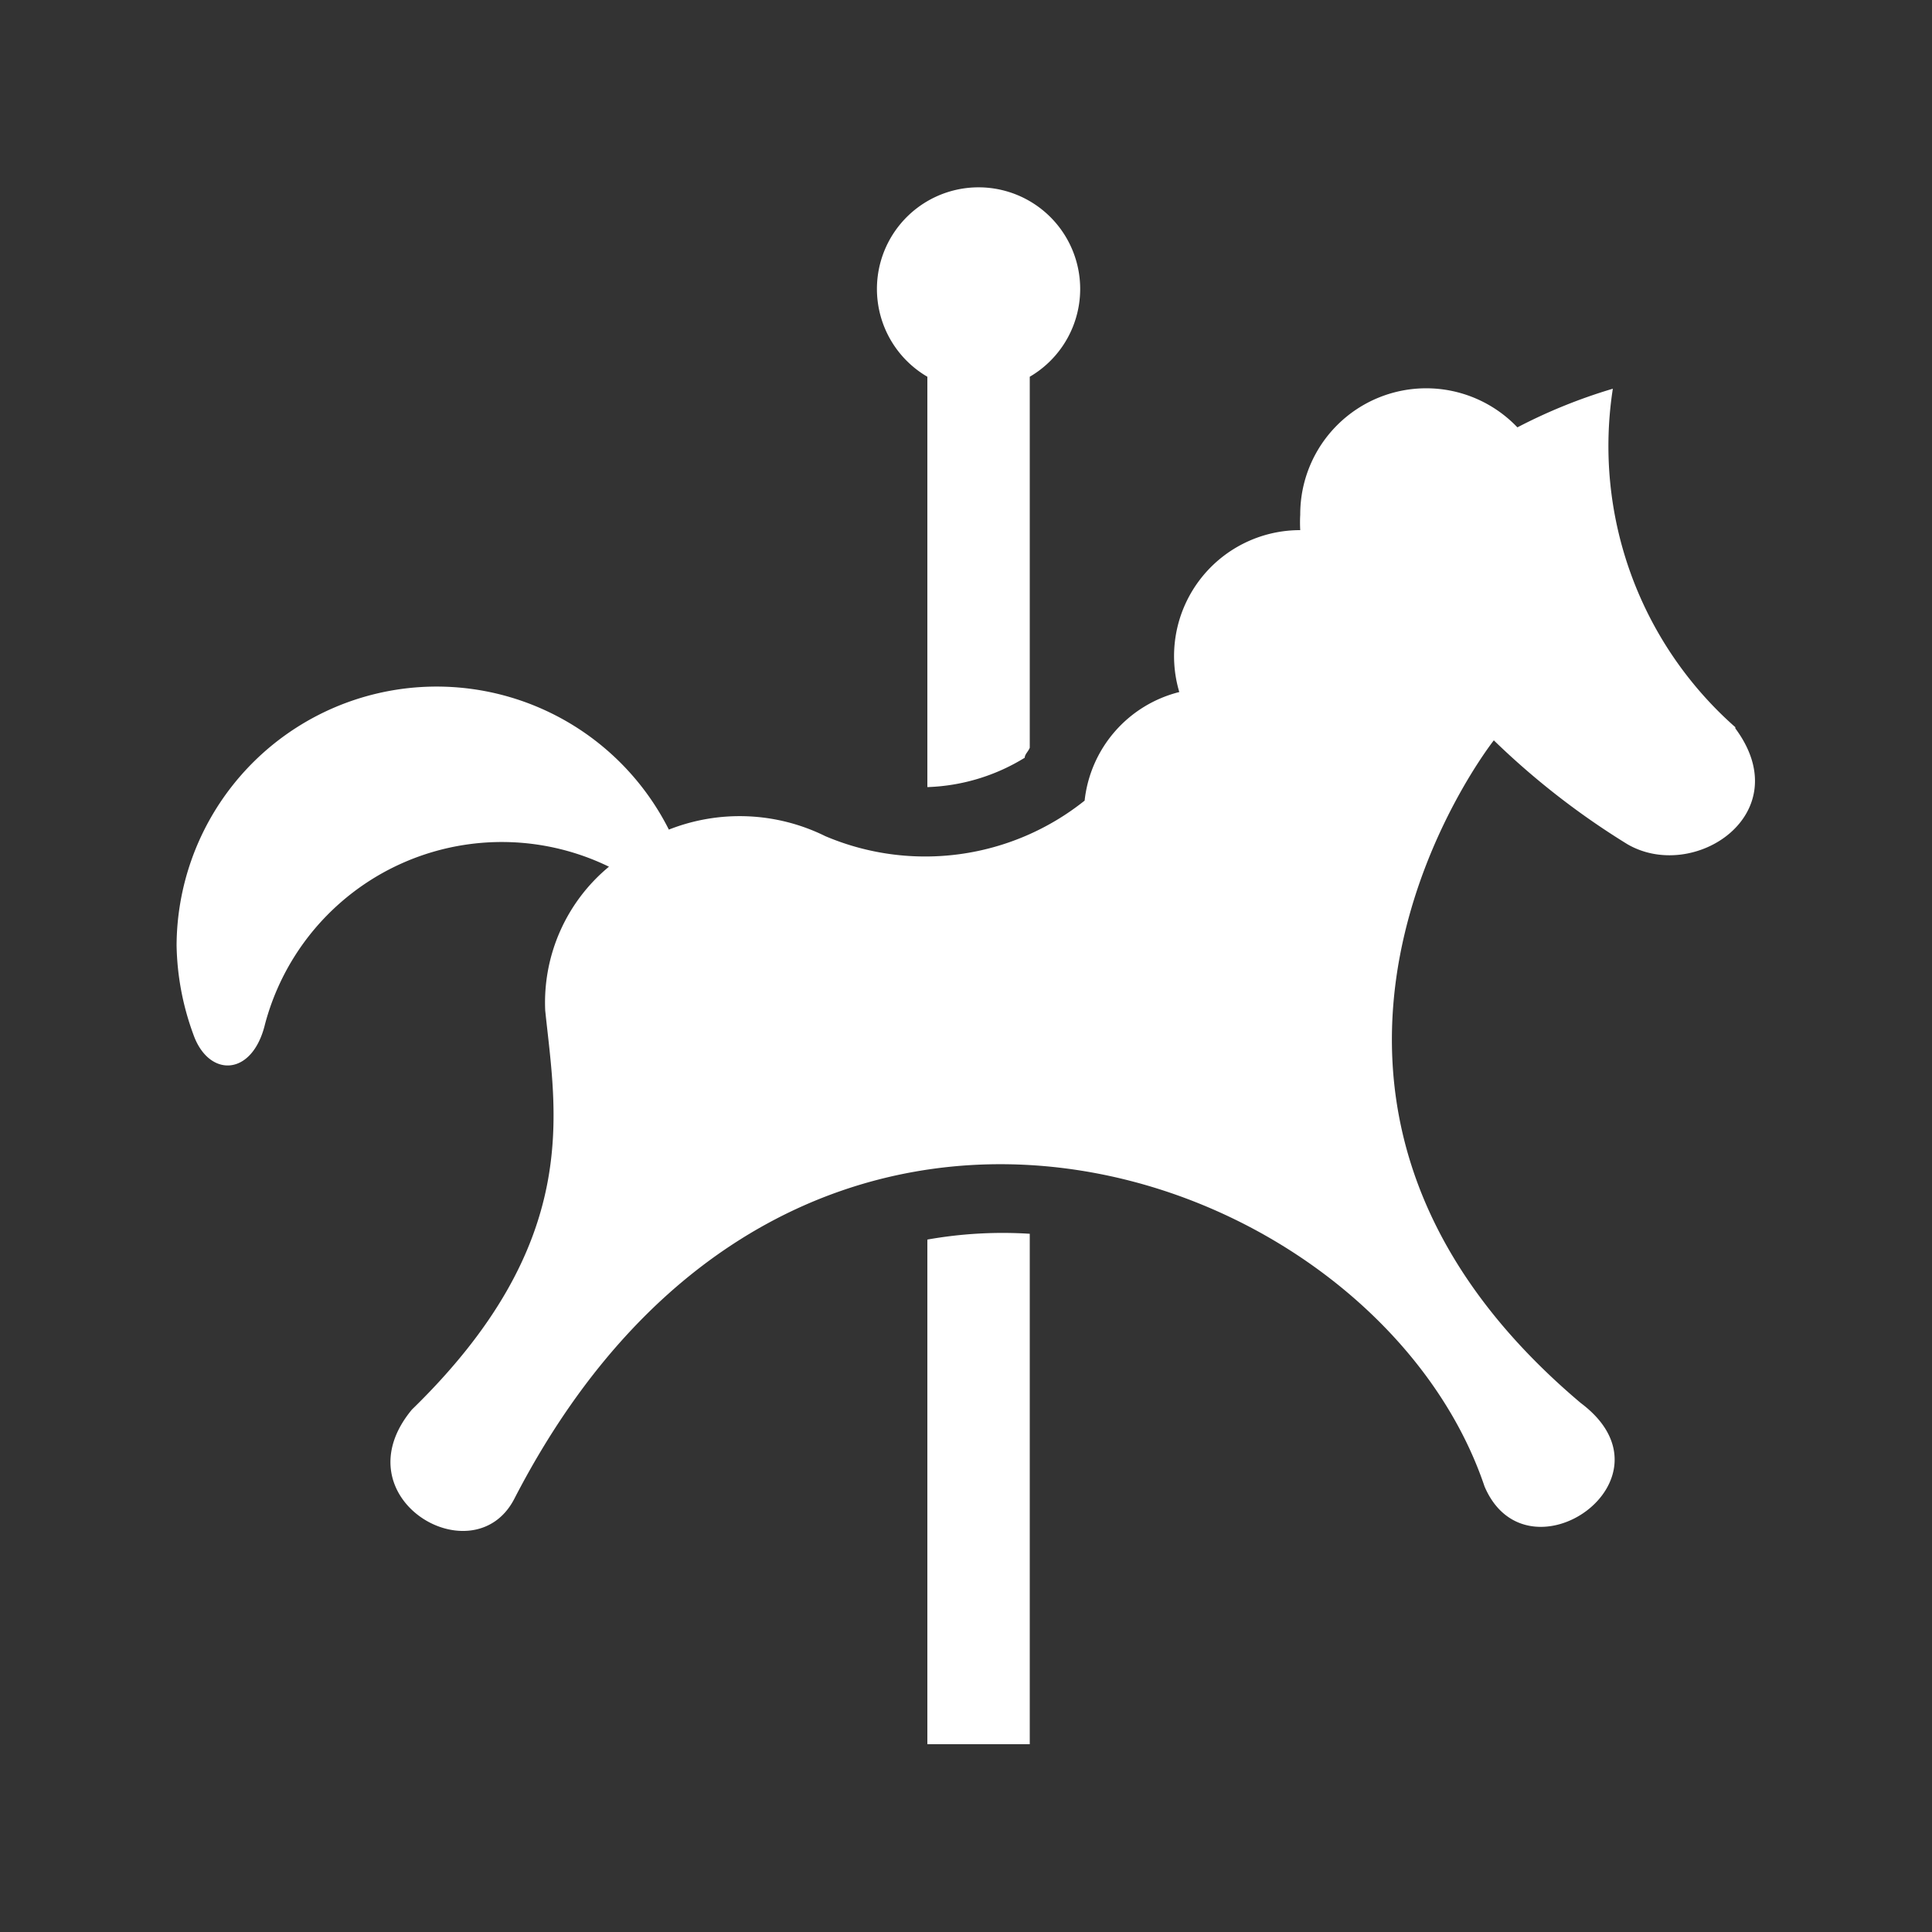
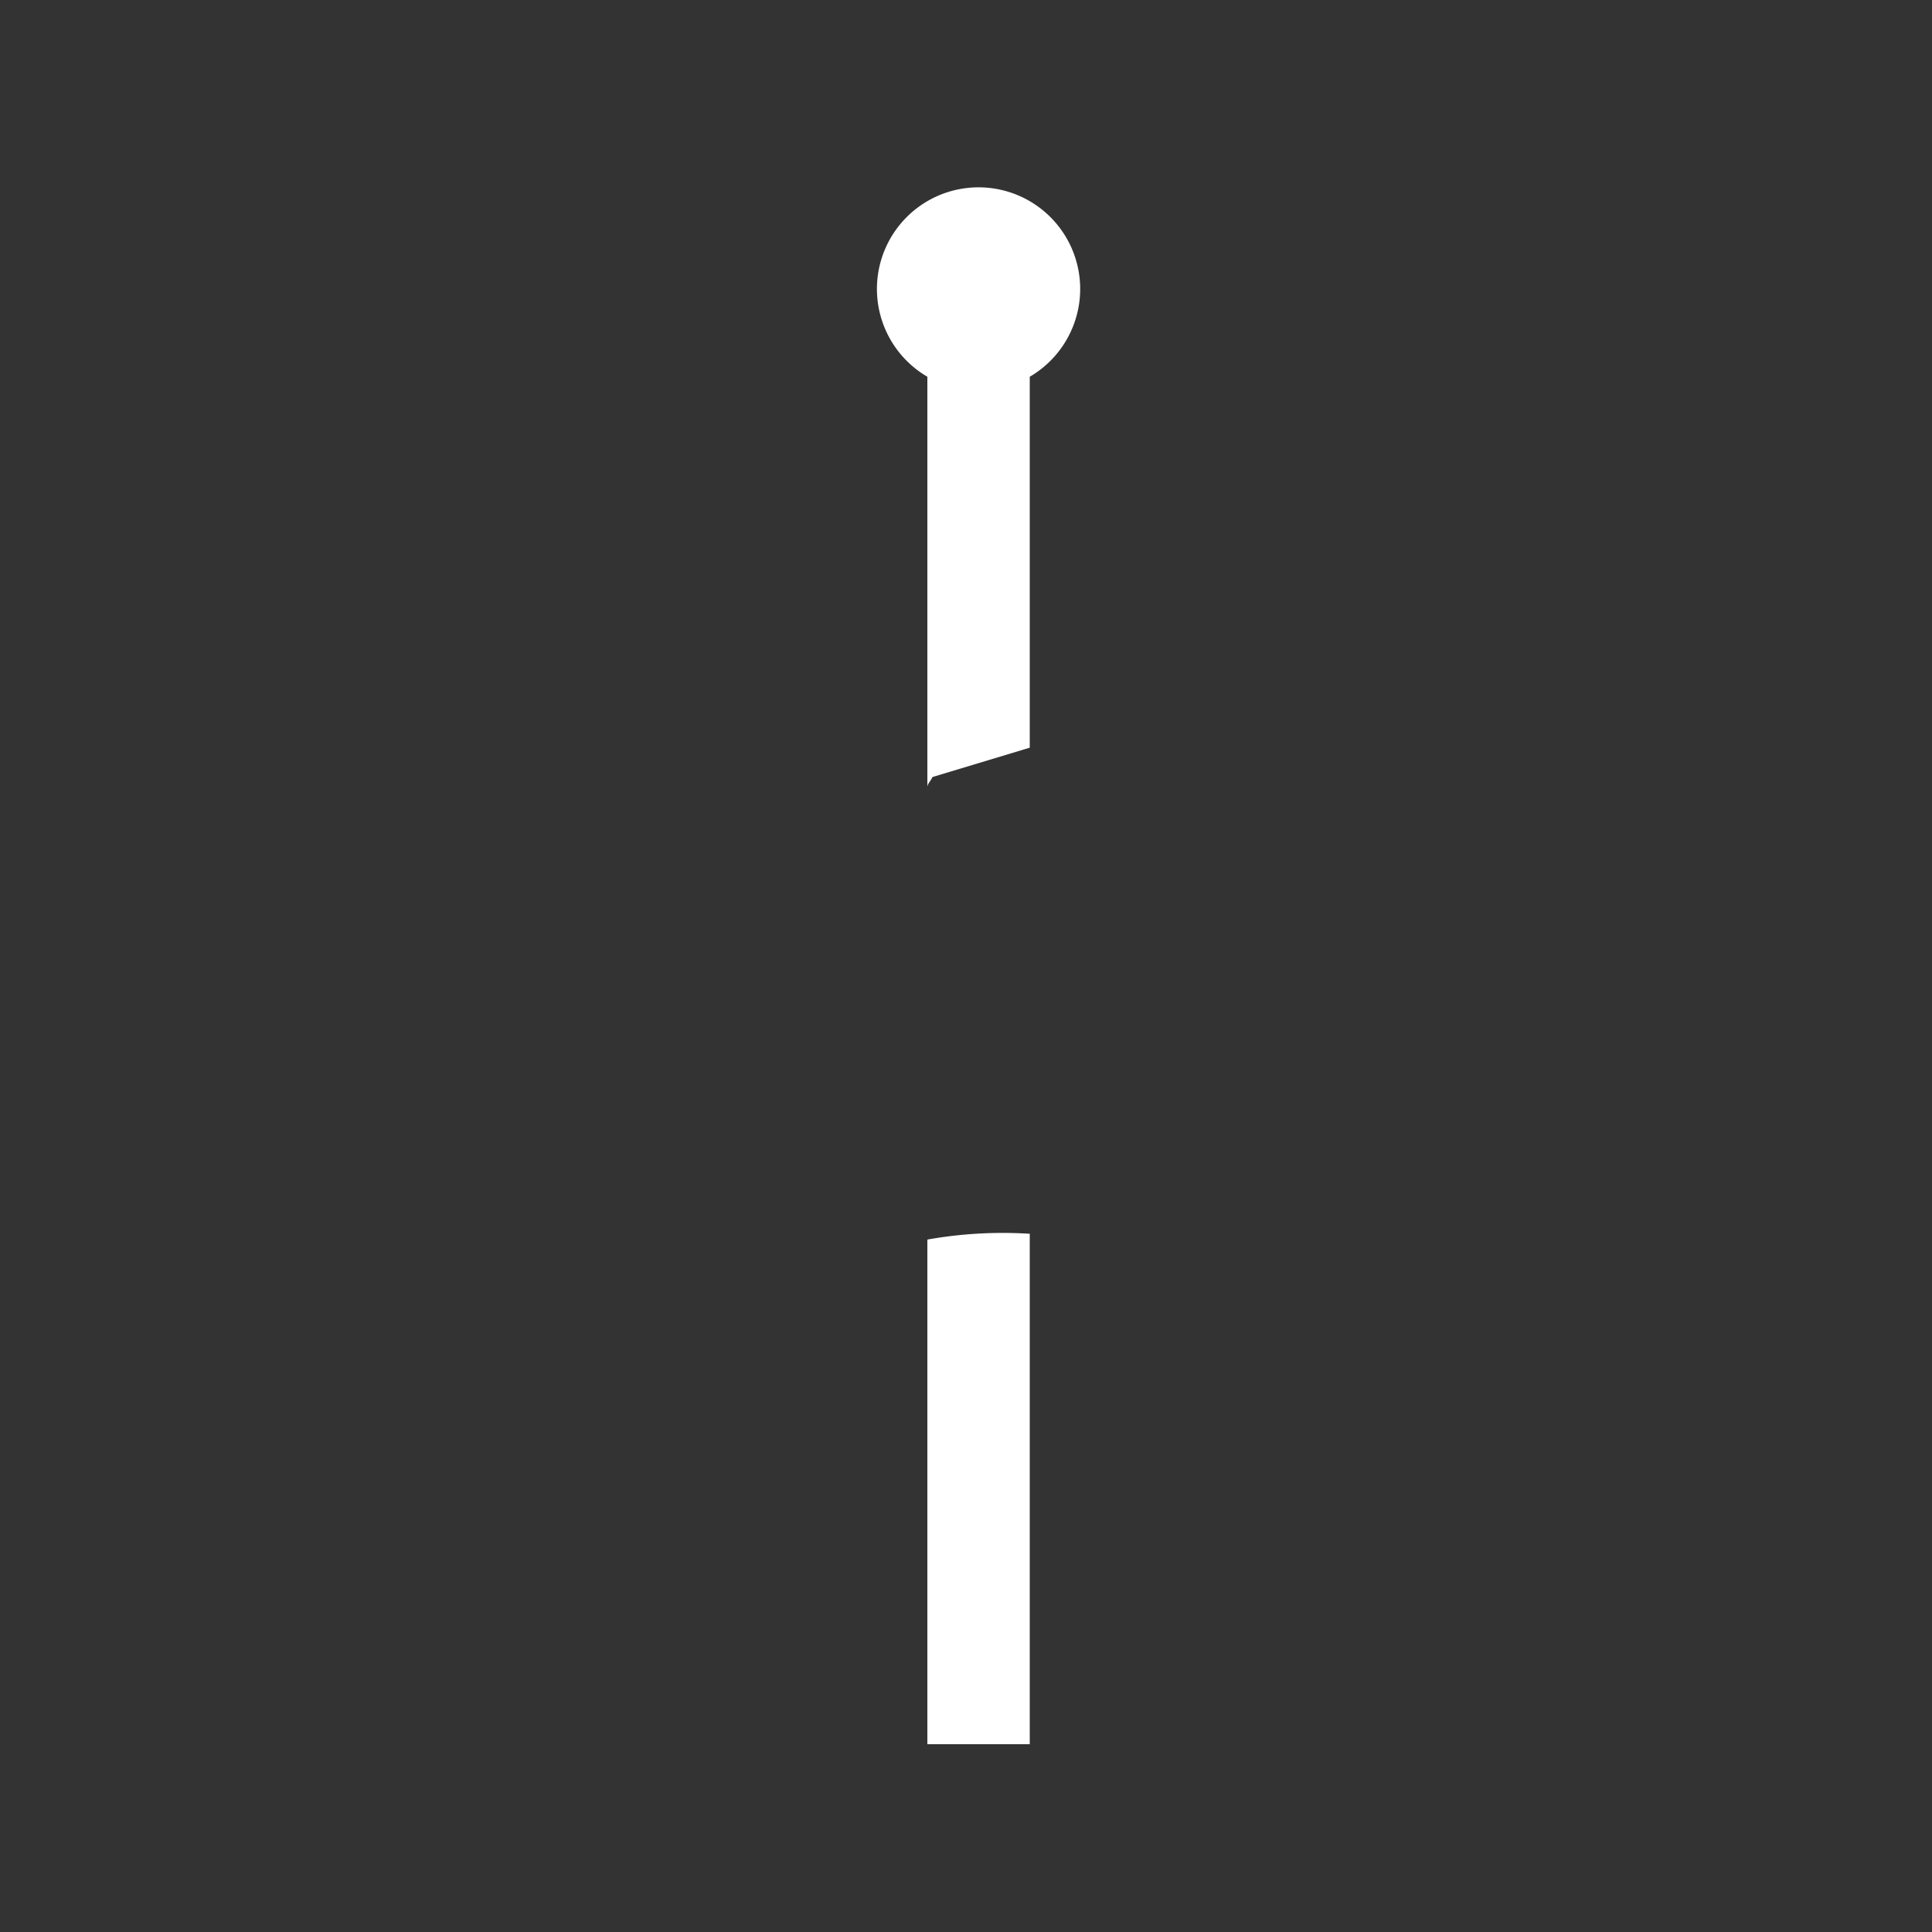
<svg xmlns="http://www.w3.org/2000/svg" id="Layer_1" data-name="Layer 1" viewBox="0 0 50 50">
  <rect x="0" y="0" width="50" height="50" fill="#333333" stroke="none" />
  <defs>
    <style>.cls-1{fill:#fff;}</style>
  </defs>
  <title>rwp-icon-carousel-village-wht</title>
-   <path class="cls-1" d="M24,32.08V45.14h2.65V31.93a11.12,11.12,0,0,0-2.65.15m2.65-12.73V9.75a2.63,2.63,0,1,0-2.65,0V20.37a5.11,5.11,0,0,0,2.52-.76c0-.09.1-.17.13-.26" />
-   <path class="cls-1" d="M44.91,18.82a9.7,9.7,0,0,1-3.17-8.76,13.86,13.86,0,0,0-2.47,1,3.26,3.26,0,0,0-5.62,2.26,3.48,3.48,0,0,0,0,.4,3.26,3.26,0,0,0-3.13,4.19,3.26,3.26,0,0,0-2.45,2.81,6.61,6.61,0,0,1-6.71.92,5,5,0,0,0-4.05-.17,6.73,6.73,0,0,0-12.74,3A7,7,0,0,0,5,26.76c.39,1.13,1.53,1.12,1.86-.26a6.34,6.34,0,0,1,8.9-4.07,4.56,4.56,0,0,0-1.65,3.72c.27,2.63,1,6-3.45,10.33-1.9,2.29,1.6,4.34,2.65,2.31,7.22-14,22.28-8.72,25.11-.32,1.1,2.58,5.12-.19,2.49-2.16-9.48-8-2.25-17.15-2.25-17.15a20,20,0,0,0,3.46,2.69c1.73,1,4.43-.79,2.79-3" />
+   <path class="cls-1" d="M24,32.08V45.14h2.65V31.93a11.12,11.12,0,0,0-2.65.15m2.65-12.73V9.75a2.63,2.63,0,1,0-2.65,0V20.37c0-.09.1-.17.13-.26" />
</svg>